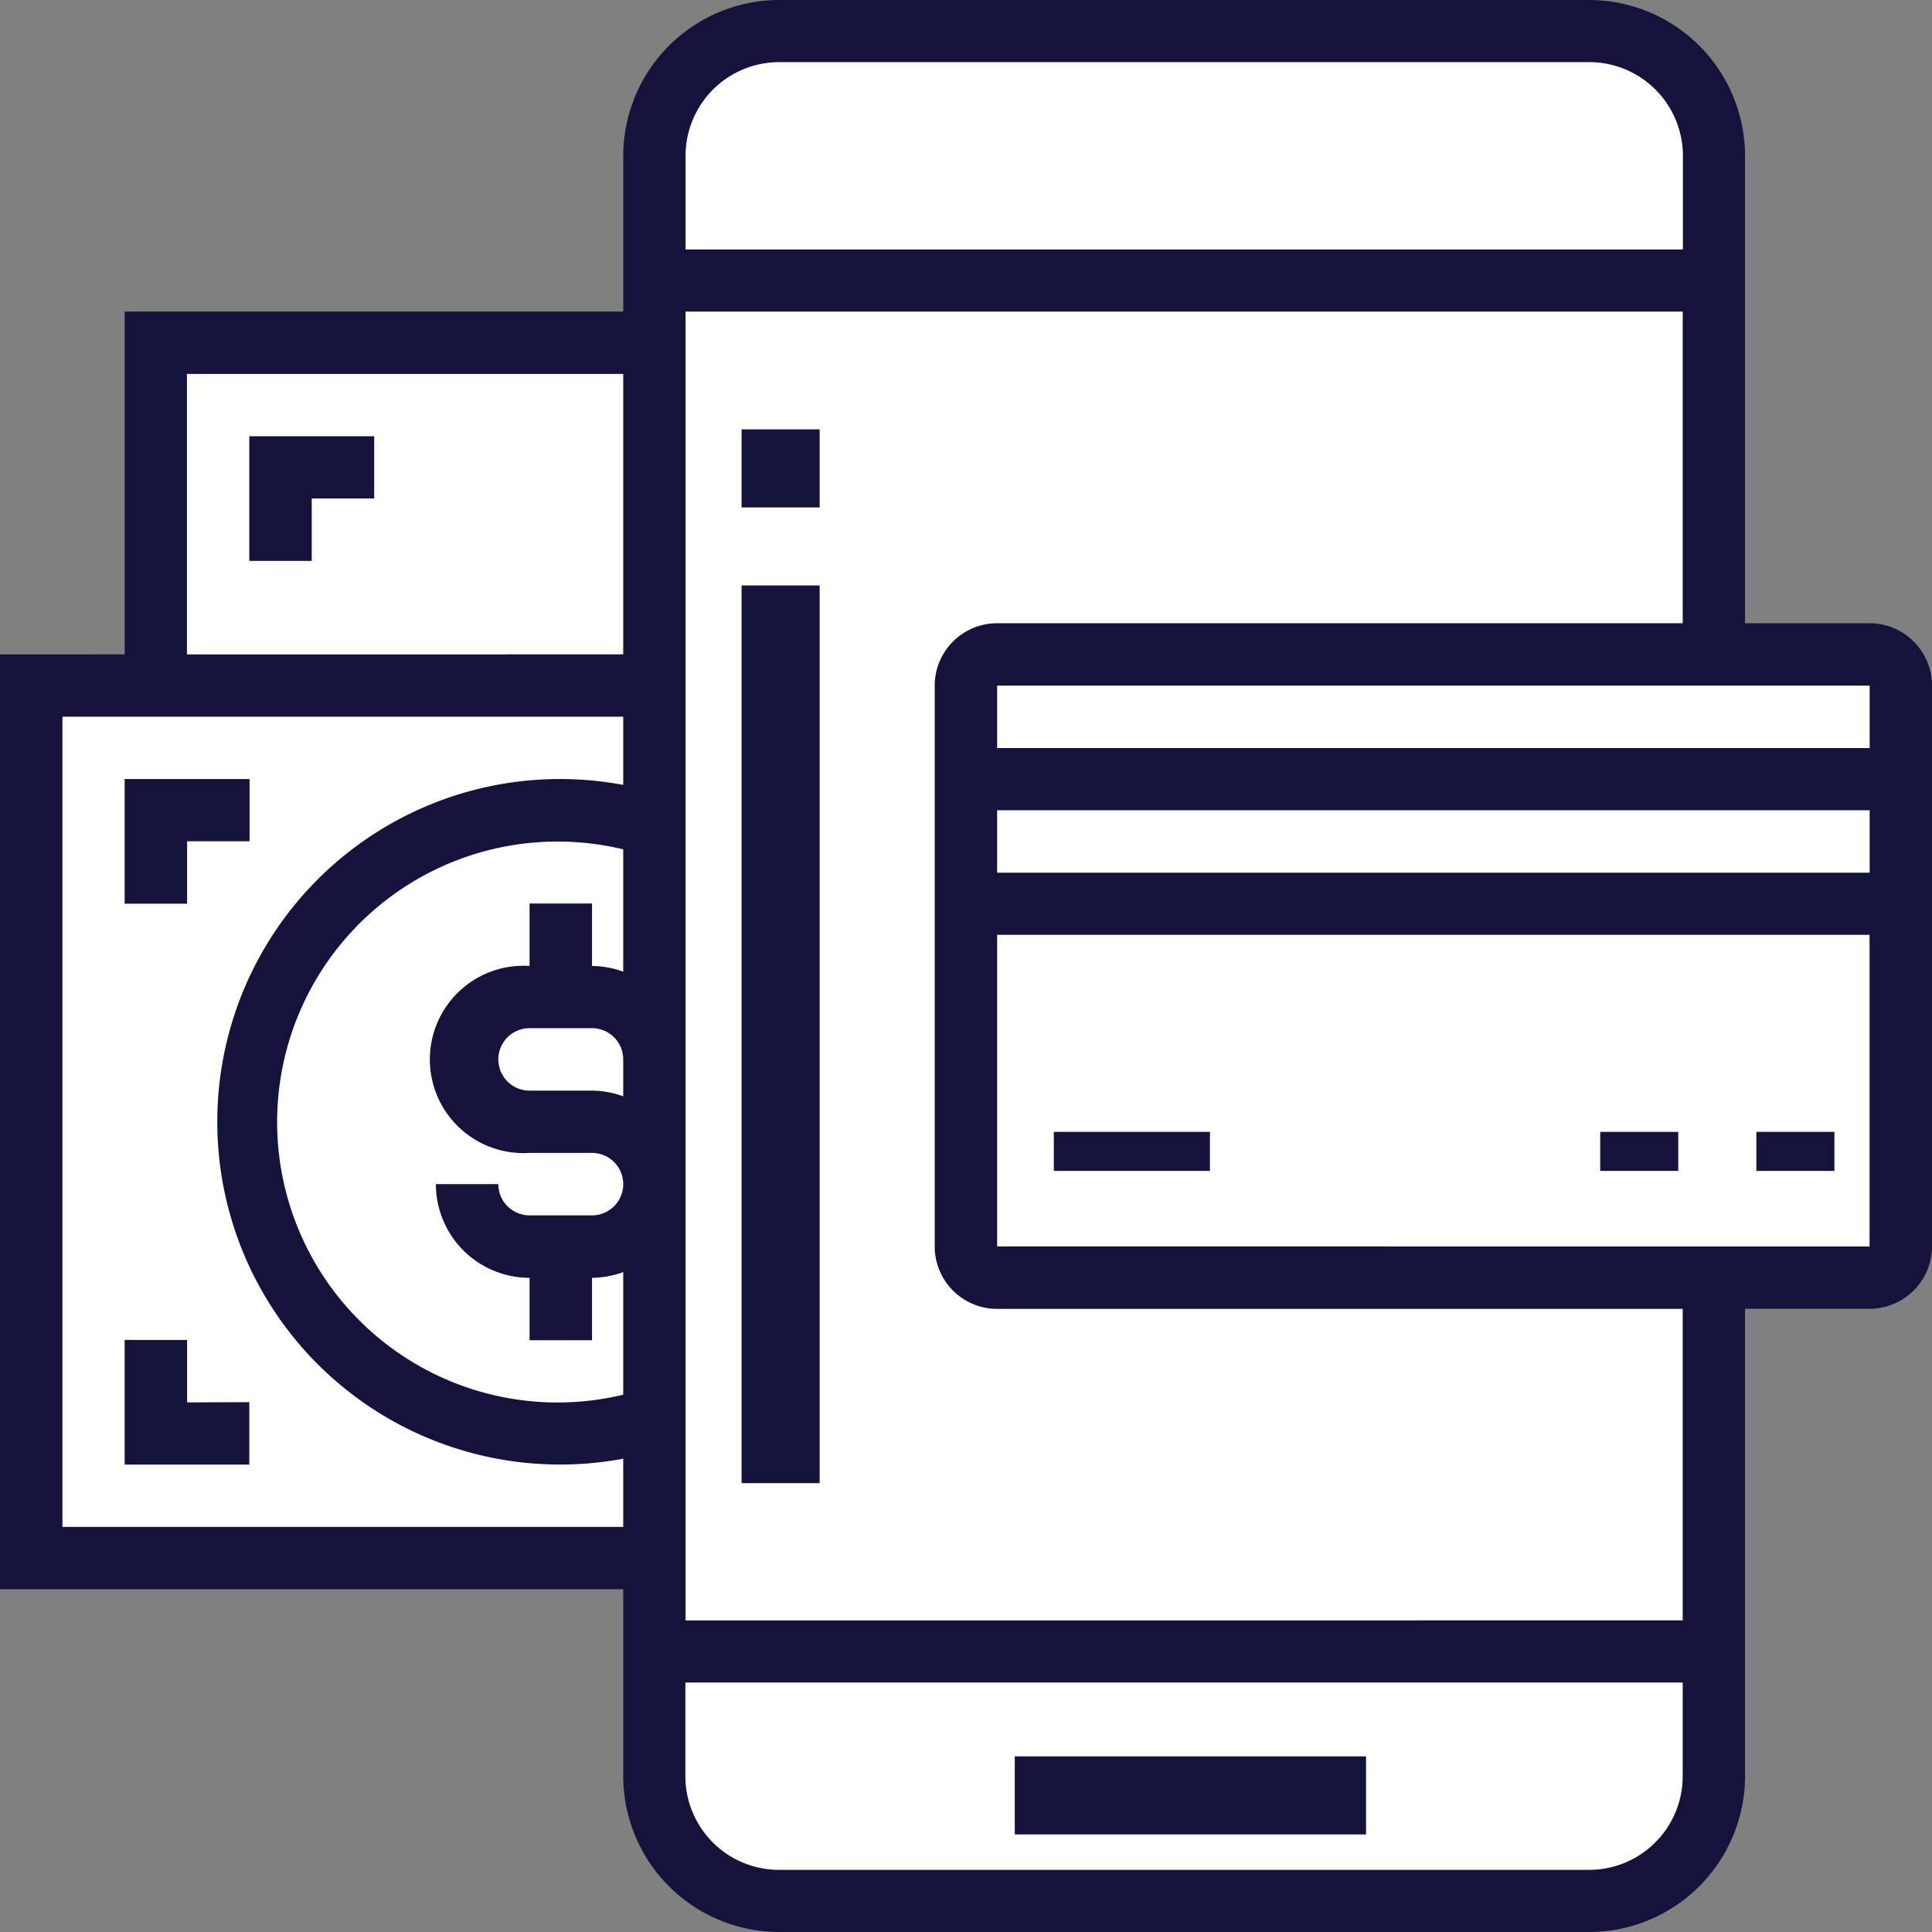
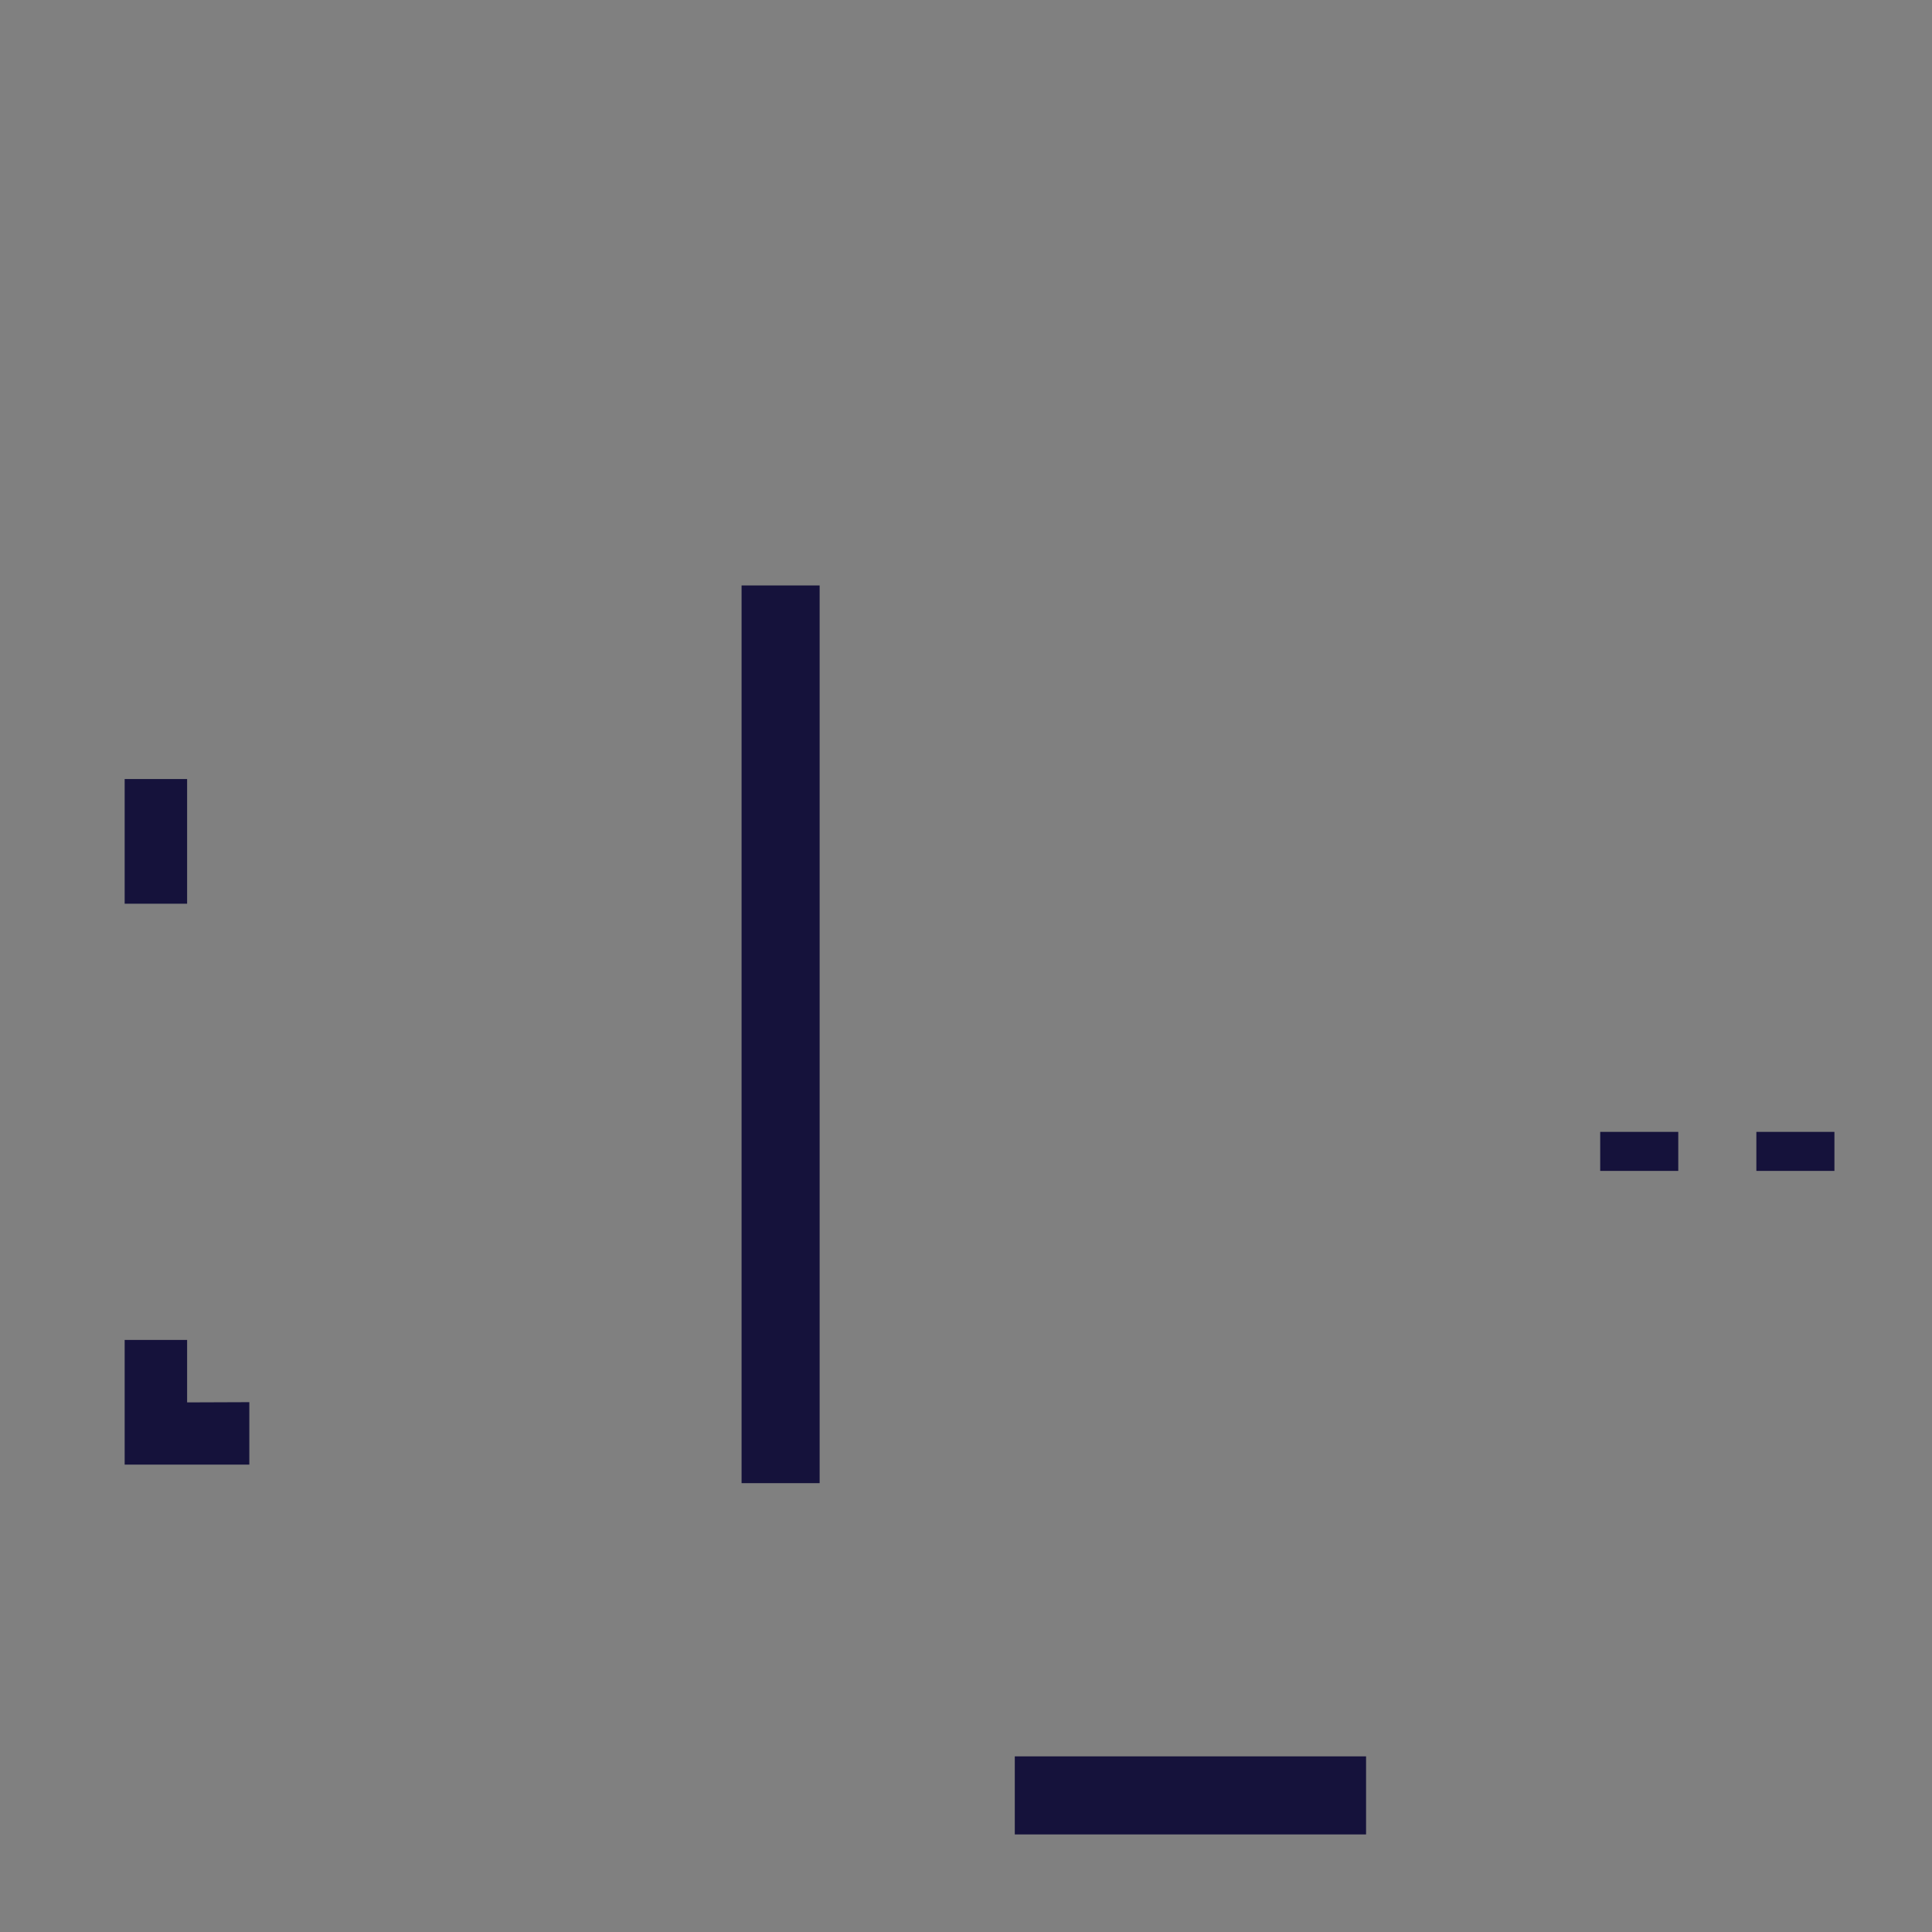
<svg xmlns="http://www.w3.org/2000/svg" width="49.5" height="49.5" viewBox="0 0 49.5 49.5">
  <rect x="0" y="0" width="49.5" height="49.5" fill="#808080" stroke="none" />
  <g id="Group_1285" data-name="Group 1285" transform="translate(8733 23939)">
-     <path id="Path_1195" data-name="Path 1195" d="M-8689.17-23895.84v-10.318h3.916l1.133-1.133v-14.156l-1.133-1.133h-3.916v-13.1l-2.713-2.713h-21.841l-2.713,2.713v5.5h-12.877v8.736h-3.239v22.219h16.116v6.93l2.238,2.238h22.919l2.238-2.238Z" fill="#fff" />
    <g id="mobile" transform="translate(-8733 -23939)">
      <g id="Group_1265" data-name="Group 1265" transform="translate(25.624 44.842)">
        <g id="Group_1264" data-name="Group 1264" transform="translate(0 0)">
          <rect id="Rectangle_830" data-name="Rectangle 830" width="9" height="2" transform="translate(0.376 0.158)" fill="#15123b" />
        </g>
      </g>
      <g id="Group_1267" data-name="Group 1267" transform="translate(19.218 14.559)">
        <g id="Group_1266" data-name="Group 1266" transform="translate(0 0)">
          <rect id="Rectangle_831" data-name="Rectangle 831" width="2" height="23" transform="translate(-0.218 0.441)" fill="#15123b" />
        </g>
      </g>
      <g id="Group_1269" data-name="Group 1269">
        <g id="Group_1268" data-name="Group 1268">
-           <path id="Path_1170" data-name="Path 1170" d="M47.9,15.968H44.71V3.992A4,4,0,0,0,40.718,0H19.96a4,4,0,0,0-3.992,3.992V7.984H3.194v8.782H0V40.718H15.968v4.79A4,4,0,0,0,19.96,49.5H40.718a4,4,0,0,0,3.992-3.992V33.532H47.9a1.6,1.6,0,0,0,1.6-1.6V17.565A1.6,1.6,0,0,0,47.9,15.968ZM15.968,28.09a2.368,2.368,0,0,0-.8-.147h-1.6a.8.8,0,1,1,0-1.6h1.6a.8.8,0,0,1,.8.8Zm0-3.194a2.368,2.368,0,0,0-.8-.147v-1.6h-1.6v1.6a2.4,2.4,0,1,0,0,4.79h1.6a.8.8,0,1,1,0,1.6h-1.6a.8.8,0,0,1-.8-.8h-1.6a2.4,2.4,0,0,0,2.4,2.4v1.6h1.6v-1.6a2.368,2.368,0,0,0,.8-.147v3.142a7.186,7.186,0,1,1,0-13.973Zm0-4.786a8.782,8.782,0,1,0,0,17.263v1.748H1.6V18.363H15.968Zm0-3.344H4.79V9.581H15.968Zm31.935.8v1.6H25.548v-1.6Zm0,3.194v1.6H25.548v-1.6ZM17.565,3.992a2.4,2.4,0,0,1,2.4-2.4H40.718a2.4,2.4,0,0,1,2.4,2.4v2.4H17.565ZM43.113,45.508a2.4,2.4,0,0,1-2.4,2.4H19.96a2.4,2.4,0,0,1-2.4-2.4v-2.4H43.113Zm0-3.992H17.565V7.984H43.113v7.984H25.548a1.6,1.6,0,0,0-1.6,1.6V31.935a1.6,1.6,0,0,0,1.6,1.6H43.113ZM25.548,31.935V23.952H47.9v7.984Z" fill="#15123b" />
-         </g>
+           </g>
      </g>
      <g id="Group_1271" data-name="Group 1271" transform="translate(27.37 28.535)">
        <g id="Group_1270" data-name="Group 1270" transform="translate(0 0)">
-           <rect id="Rectangle_832" data-name="Rectangle 832" width="4" height="1" transform="translate(-0.37 0.465)" fill="#15123b" />
-         </g>
+           </g>
      </g>
      <g id="Group_1273" data-name="Group 1273" transform="translate(3.194 19.96)">
        <g id="Group_1272" data-name="Group 1272">
-           <path id="Path_1171" data-name="Path 1171" d="M32,200v3.194h1.6v-1.6h1.6V200Z" transform="translate(-32 -200)" fill="#15123b" />
+           <path id="Path_1171" data-name="Path 1171" d="M32,200v3.194h1.6v-1.6V200Z" transform="translate(-32 -200)" fill="#15123b" />
        </g>
      </g>
      <g id="Group_1275" data-name="Group 1275" transform="translate(6.387 11.177)">
        <g id="Group_1274" data-name="Group 1274">
-           <path id="Path_1172" data-name="Path 1172" d="M64,112v3.194h1.6v-1.6h1.6V112Z" transform="translate(-64 -112)" fill="#15123b" />
-         </g>
+           </g>
      </g>
      <g id="Group_1277" data-name="Group 1277" transform="translate(3.194 34.331)">
        <g id="Group_1276" data-name="Group 1276">
          <path id="Path_1173" data-name="Path 1173" d="M33.6,345.6V344H32v3.194h3.194v-1.6Z" transform="translate(-32 -344)" fill="#15123b" />
        </g>
      </g>
      <g id="Group_1279" data-name="Group 1279" transform="translate(44.841 28.535)">
        <g id="Group_1278" data-name="Group 1278" transform="translate(0 0)">
          <rect id="Rectangle_833" data-name="Rectangle 833" width="2" height="1" transform="translate(0.159 0.465)" fill="#15123b" />
        </g>
      </g>
      <g id="Group_1281" data-name="Group 1281" transform="translate(41.347 28.535)">
        <g id="Group_1280" data-name="Group 1280" transform="translate(0 0)">
          <rect id="Rectangle_834" data-name="Rectangle 834" width="2" height="1" transform="translate(-0.348 0.465)" fill="#15123b" />
        </g>
      </g>
      <g id="Group_1283" data-name="Group 1283" transform="translate(19.218 11.065)">
        <g id="Group_1282" data-name="Group 1282" transform="translate(0 0)">
-           <rect id="Rectangle_835" data-name="Rectangle 835" width="2" height="2" transform="translate(-0.218 -0.064)" fill="#15123b" />
-         </g>
+           </g>
      </g>
    </g>
  </g>
</svg>